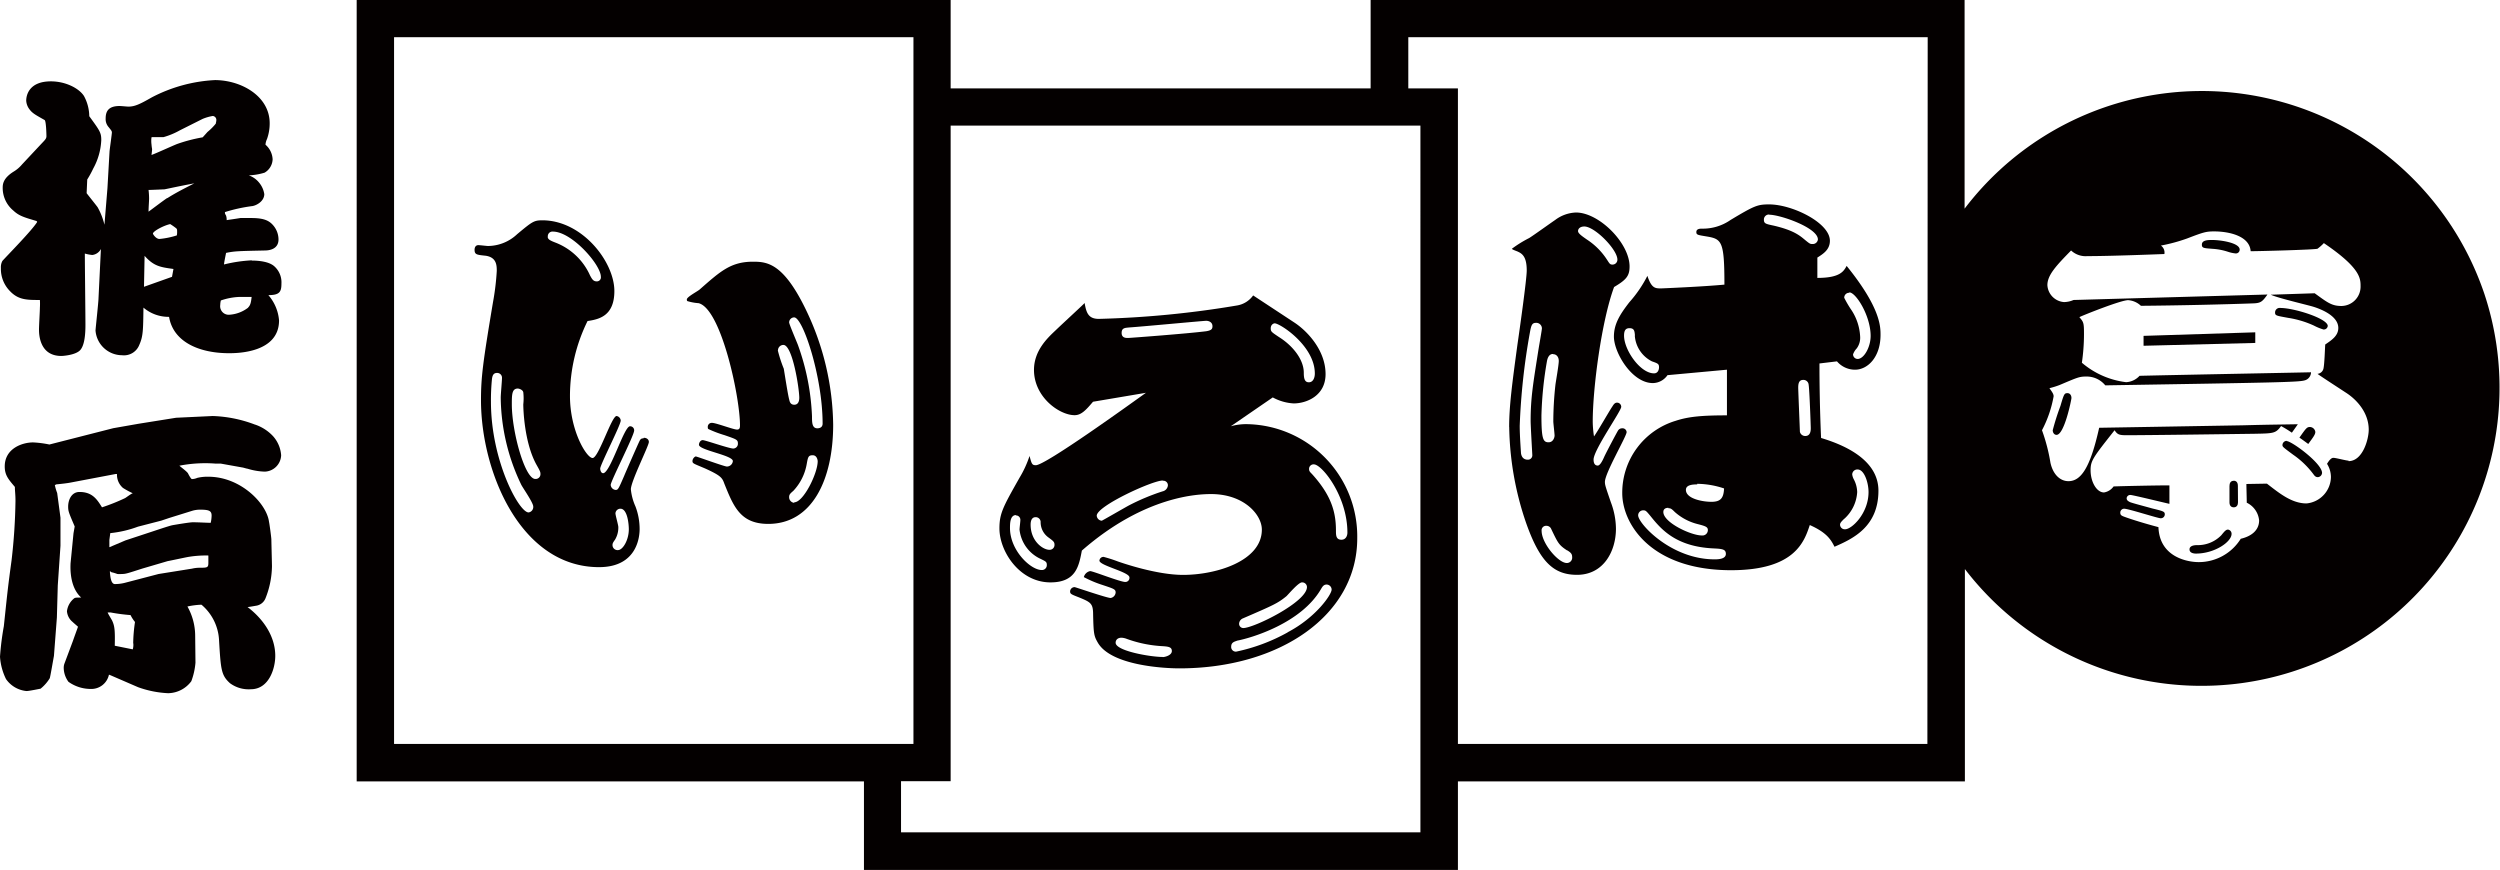
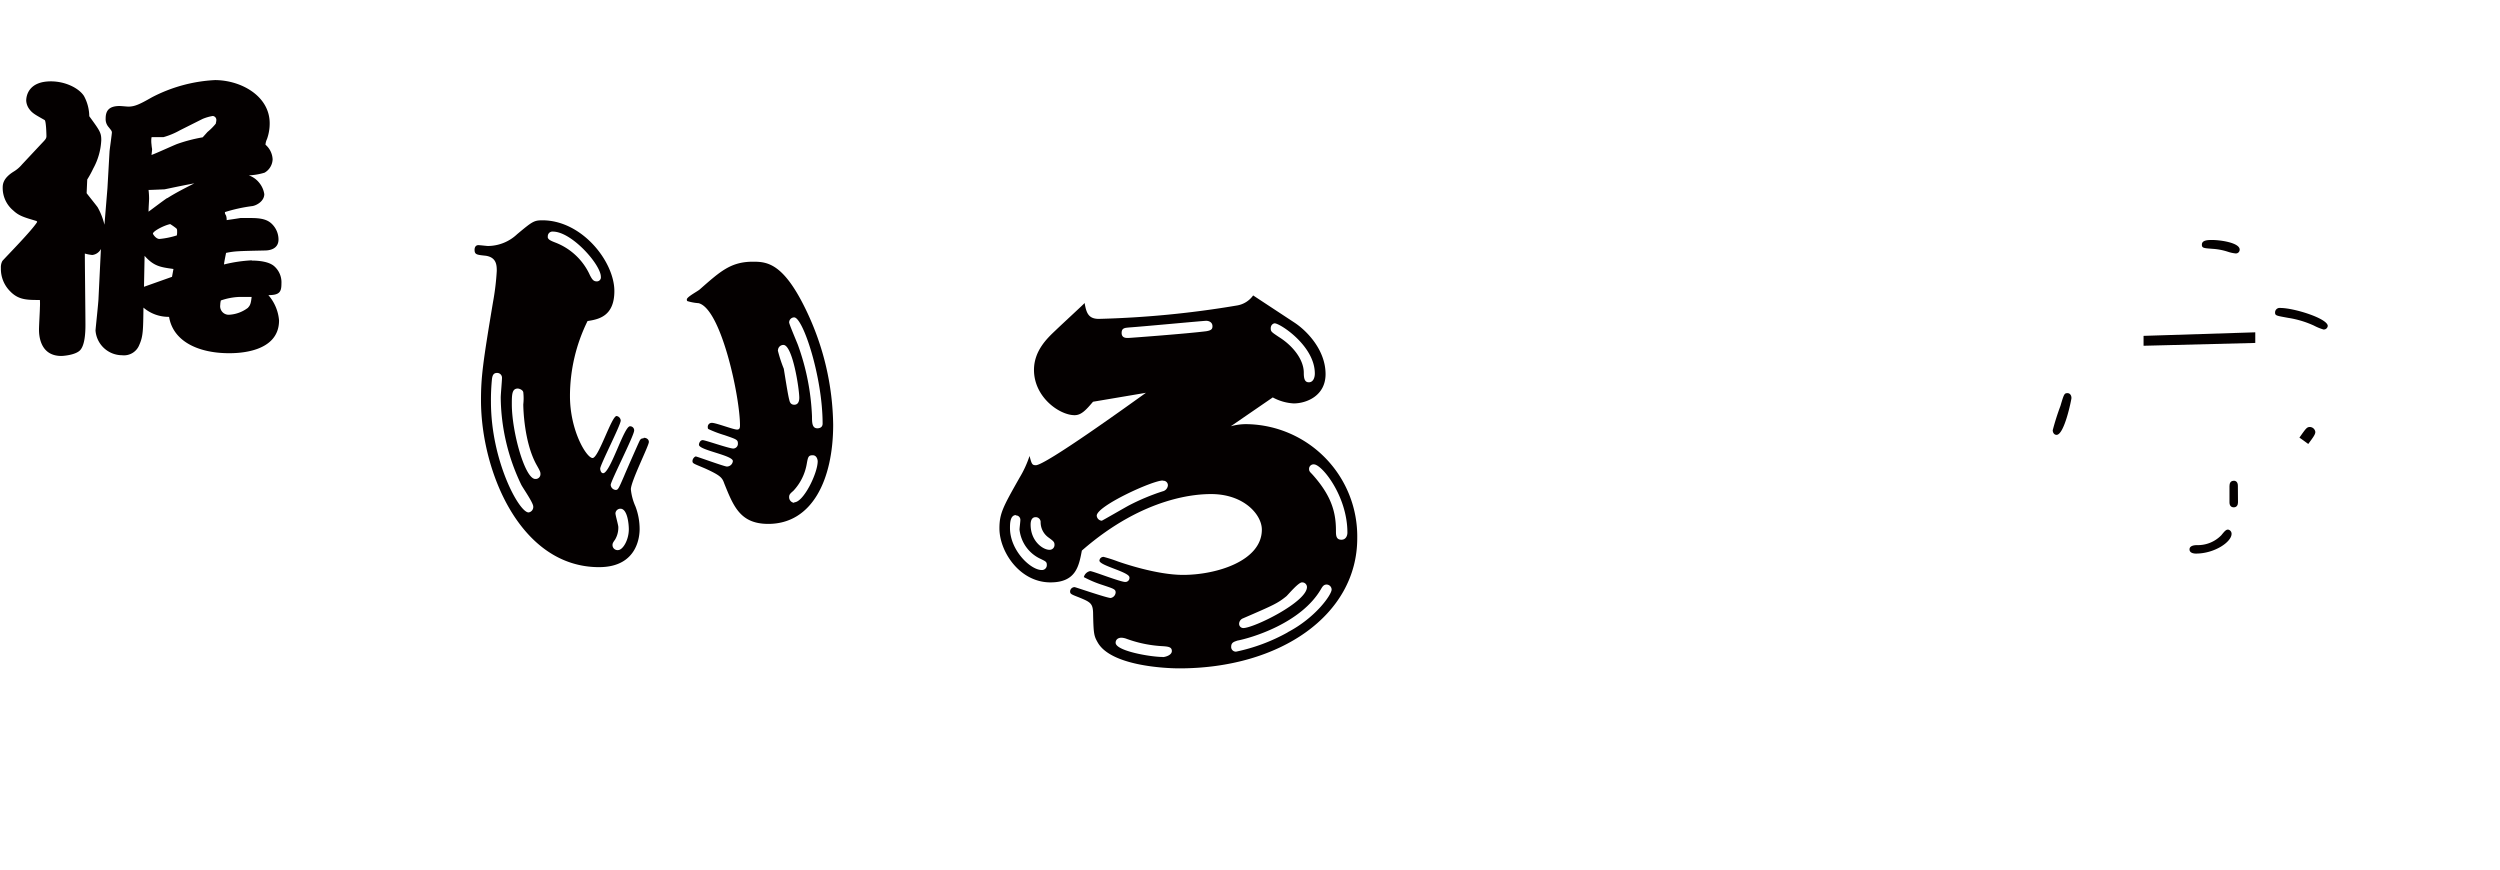
<svg xmlns="http://www.w3.org/2000/svg" viewBox="0 0 416.69 144.96">
  <title>アセット 1</title>
  <path d="M371.36,88.27c-.35,0-.59.29-1.12.94a5.46,5.46,0,0,1-4.06,1.65c-.36,0-1.24.06-1.24.71s.82.7,1.06.7c3.12,0,5.95-1.94,5.95-3.29a.7.7,0,0,0-.59-.71" style="fill:#040000" />
  <path d="M372.3,80.14c-.53,0-.7.41-.7.88l0,2.71c0,.12,0,.83.71.83.53,0,.71-.42.71-.83L373,81c0-.17,0-.88-.71-.88" style="fill:#040000" />
  <path d="M344.61,65.53c-.53,0-.59.11-1.18,2.12a41.2,41.2,0,0,0-1.29,4.06c0,.3.17.77.64.77,1.3,0,2.48-5.89,2.48-6.13,0-.53-.3-.82-.65-.82" style="fill:#040000" />
  <path d="M368.71,40c-.65,0-1.71,0-1.71.77,0,.59.29.59,1.89.71a10.2,10.2,0,0,1,2.41.47,6,6,0,0,0,1.3.29.63.63,0,0,0,.7-.64c0-1.12-3.12-1.6-4.59-1.6" style="fill:#040000" />
  <path d="M387.27,54.92a.66.66,0,0,0,.71-.59c0-1.24-5.6-3-7.9-3a.76.76,0,0,0-.88.76c0,.53.23.53,2.18.89a16.21,16.21,0,0,1,4.3,1.29,8.58,8.58,0,0,0,1.59.65" style="fill:#040000" />
  <path d="M357.28,57.63c2.94-.06,16-.41,18.62-.47V55.39c-3.36.12-16.26.53-18.62.59Z" style="fill:#040000" />
-   <path d="M391.45,76.78c-.41,0-2.12-.47-2.53-.47s-.77.53-1.06,1a4.19,4.19,0,0,1,.65,2.18,4.49,4.49,0,0,1-4.07,4.42c-2.47,0-4.54-1.71-6.6-3.3l-3.42.06c0,.53.06,2.47.06,3.12a3.65,3.65,0,0,1,2.06,2.95c0,1.65-1.29,2.65-3.06,3.06a8.24,8.24,0,0,1-7,3.89c-1.89,0-6.54-.83-6.72-5.83-2.47-.65-4.48-1.3-5.3-1.59s-1.06-.36-1.06-.83a.65.65,0,0,1,.65-.65c.7,0,5.6,1.59,6.07,1.59a.66.66,0,0,0,.7-.64c0-.48-.23-.54-2.12-1-1-.29-3.3-.88-3.71-1.06-.18-.12-.53-.23-.53-.65a.6.6,0,0,1,.65-.53c.35,0,5.42,1.24,6.48,1.48V80.9c-2.18,0-7.9.12-9.31.18a2.42,2.42,0,0,1-1.59,1c-1.24,0-2.24-1.77-2.24-3.71,0-1.59.41-2.12,4-6.66.47.71.76.83,1.94.83,3.77,0,16.68-.18,21.33-.24,3.24-.06,3.59-.06,4.48-1.29A20.56,20.56,0,0,1,382,72.12l1-1.41c-3.36.06-4.66.06-9.2.18l-23.92.41c-1.47,6.6-3,8.9-5.12,8.9-1.3,0-2.54-1-3-3.07a29.87,29.87,0,0,0-1.41-5.42,19.44,19.44,0,0,0,1.94-5.65c0-.42-.29-.77-.7-1.36a13.82,13.82,0,0,0,1.7-.53c2.95-1.24,3.25-1.41,4.42-1.41a4,4,0,0,1,3.19,1.47c28.63-.47,32.22-.53,33.23-.83a1.41,1.41,0,0,0,1.06-1.35c-2.42.06-24,.47-28.58.59a3.24,3.24,0,0,1-2.24,1.06A13.92,13.92,0,0,1,347,60.46a33.38,33.38,0,0,0,.35-4.77c0-1.89-.06-2-.77-2.83.59-.3,6.9-2.83,8.13-2.83a3.43,3.43,0,0,1,2.13.94c6.71-.06,13.9-.23,18.85-.41,1.12-.06,1.41-.29,2.24-1.47L345.61,50a4.14,4.14,0,0,1-1.59.35,3,3,0,0,1-2.77-2.82c0-1.71,1.53-3.3,3.95-5.78a3.55,3.55,0,0,0,2.71.94c3.83,0,11.25-.29,12.84-.35a1.41,1.41,0,0,0-.58-1.41,28,28,0,0,0,4.36-1.18c2.76-1.06,3.18-1.18,4.53-1.18,2.36,0,5.89.71,6.07,3.3,1.41,0,10.55-.24,11.14-.41a7.68,7.68,0,0,0,1.06-.94c6,4.06,6.12,5.83,6.12,7.12A3.23,3.23,0,0,1,390.27,51c-1.65,0-2.35-.59-4.47-2.12l-7.31.24c1.06.53,6.13,1.71,7.07,2s4.18,1.41,4.18,3.54c0,1.29-1.06,2-2.18,2.76-.06.89-.12,3.19-.29,4a1.13,1.13,0,0,1-1,.89c.35.29,4,2.65,4.71,3.12,1.77,1.12,3.83,3.3,3.83,6.19,0,1.59-1,5.24-3.36,5.24M321.25,124H243V14.73h-8.27V6.2h86.57Zm-84.5,14.73H150.18v-8.52h8.27V20.93h78.3ZM65.68,6.2h86.57V124H65.68ZM414.09,49a49.69,49.69,0,0,0-86.64-14.22V0h-99V14.73h-70V0h-99V130.24H144V145h99V130.24h84.5V94.85A49.68,49.68,0,0,0,414.09,49" style="fill:#040000" />
-   <path d="M381.14,73.48a.72.72,0,0,0-.71.71c0,.29.18.41,1.77,1.59A14.48,14.48,0,0,1,385.56,79c.18.24.35.53.77.53a.75.75,0,0,0,.7-.71c0-1.59-5.06-5.3-5.89-5.3" style="fill:#040000" />
  <path d="M385.91,72a.94.94,0,0,0-.88-.83c-.53,0-.65.18-1.77,1.77.59.41.83.59,1.47,1.06.83-1.12,1.18-1.59,1.18-2" style="fill:#040000" />
-   <path d="M272.48,55.9a5.2,5.2,0,0,0,2.86,4.33c1,.35,1.18.42,1.18,1,0,.28-.13,1-.83,1-2.31,0-5-3.91-5-6.28,0-.9.28-1.25.91-1.25.84,0,.84.55.91,1.25m22.39-20.16c1.82,0,8.1,2.16,8.1,4.12a.85.85,0,0,1-.91.76c-.35,0-.42,0-1.26-.7s-1.88-1.6-5.23-2.37c-1.32-.28-1.6-.34-1.6-1a.83.83,0,0,1,.9-.84m6,36.91a.9.9,0,0,1-.9-.7c0-.21-.28-6.91-.28-7.33,0-.62.07-1.32.83-1.32a.87.87,0,0,1,.91.83c.14.84.35,6.84.35,7.19s0,1.33-.91,1.33m7.33-23.94c1.11,0,3.56,3.91,3.56,7.26,0,1.88-1.12,3.84-2.17,3.84a.77.77,0,0,1-.76-.77,2.87,2.87,0,0,1,.62-1,3,3,0,0,0,.56-2,8.83,8.83,0,0,0-1.6-4.6,18.94,18.94,0,0,1-1.05-1.82.81.81,0,0,1,.84-.84m-.84,37.68a6.49,6.49,0,0,0,2.16-4.47,4.83,4.83,0,0,0-.55-2.09,2.36,2.36,0,0,1-.28-.84.85.85,0,0,1,.9-.83c1.12,0,1.82,2.23,1.82,3.76,0,3.56-2.79,6.21-3.91,6.21a.79.79,0,0,1-.84-.76c0-.35.35-.63.7-1M285.8,93.23c-7.32,0-12.76-6-12.76-7.33a.84.84,0,0,1,.83-.84c.42,0,.49.07,1.19.91,1.74,2.16,4.19,5.16,10.6,5.44,1.4.07,2,.14,2,.91s-1,.91-1.82.91m-7.74-8.52c.35,0,.49.07,1.05.63a9,9,0,0,0,3.76,2c1.33.34,1.75.48,1.75,1a.9.9,0,0,1-1,.91c-1.81,0-6.42-2.16-6.42-3.91,0-.49.35-.7.84-.7m4.81-4a14.55,14.55,0,0,1,4.47.77c-.07,1.6-.56,2.23-2.1,2.23S281,83.11,281,81.65c0-.84,1.12-.91,1.88-.91M269,56.11c0,2.65,3,7.74,6.49,7.74a3,3,0,0,0,2.44-1.32l9.91-.91v7.61c-4.19,0-6.42.21-8.52.9a12.51,12.51,0,0,0-8.93,12.07c0,5.1,4.75,12.84,18.14,12.84,10.68,0,12.21-4.81,13.12-7.53,2.79,1.25,3.49,2.37,4.12,3.62,3-1.32,7.32-3.28,7.32-9.35,0-5.44-6.35-7.81-9.56-8.78-.21-4.75-.27-9.08-.27-12.42l2.92-.35a3.94,3.94,0,0,0,3,1.39c2.17,0,4.26-2.16,4.26-5.79,0-1.39,0-4.53-5.65-11.51-.49.91-1.12,2-4.88,2V42.93c1-.63,2.09-1.33,2.09-2.8,0-3-6.28-6.06-10.12-6.06-1.95,0-2.44.2-6.42,2.58a8.08,8.08,0,0,1-4.81,1.46c-.42,0-.91.07-.91.56s.21.49,1.89.77c2.37.42,2.79.9,2.79,8-3.7.35-10.47.63-10.54.63-1,0-1.6,0-2.3-2.09a20.47,20.47,0,0,1-3,4.39C270,52.41,269,54,269,56.11" style="fill:#040000" />
-   <path d="M255,55.41c.21-1.18.35-1.6,1-1.6a.94.94,0,0,1,1,.91c0,.27-.42,2.58-.63,3.9-.83,5.31-1.25,7.68-1.25,11.51,0,.91.28,5.59.28,5.72a.73.73,0,0,1-.77.77c-.35,0-1-.14-1.12-1.11,0-.14-.21-2.8-.21-4.54A109.07,109.07,0,0,1,255,55.41m3.9,3.63c.49,0,.91.42.91,1.12s-.49,3.42-.56,4a56.78,56.78,0,0,0-.35,6.07c0,.35.21,2,.21,2.38,0,.27-.21,1.11-1,1.11-.91,0-1.19-.56-1.19-4.46a60.8,60.8,0,0,1,.91-9c.07-.42.28-1.26,1-1.26m2.38,32.72c.55.35.83.56.83,1.12a.89.89,0,0,1-.9,1c-1.4,0-4.19-3.27-4.19-5.37a.74.74,0,0,1,.77-.83.86.86,0,0,1,.84.55c1.11,2.31,1.25,2.65,2.65,3.56m2.86-54c1.74,0,5.51,3.84,5.51,5.51a.81.81,0,0,1-.84.84c-.42,0-.49-.21-.91-.84a11.37,11.37,0,0,0-3.34-3.34c-.7-.49-1.47-1-1.47-1.4s.35-.77,1.05-.77M251.55,71.18a51.3,51.3,0,0,0,2.79,15.91c2.3,6.55,4.6,8.72,8.51,8.72,4.47,0,6.49-4,6.49-7.68a12.67,12.67,0,0,0-.84-4.39c-.91-2.65-1-2.93-1-3.42,0-1.47,3.62-7.61,3.62-8.3a.68.68,0,0,0-.76-.63.78.78,0,0,0-.7.42c-.14.21-2,3.7-2.3,4.39s-.7,1.4-1.05,1.4-.7-.21-.7-1c0-1.6,4.61-8.09,4.61-8.79a.7.7,0,0,0-.7-.7c-.35,0-.56.28-.77.63-.49.7-2.51,4.26-3.07,5a17.37,17.37,0,0,1-.21-2.44c0-5.65,1.47-16.81,3.56-22.46,2-1.19,2.58-1.82,2.58-3.42,0-3.91-5.09-9-8.93-9a6.11,6.11,0,0,0-3.49,1.26c-.62.41-3.63,2.58-4.32,3A19.33,19.33,0,0,0,252,41.46c0,.14.9.42,1,.49.77.35,1.47.9,1.47,3.14,0,1.46-1.19,9.9-1.54,12.28-.9,6.62-1.39,10.32-1.39,13.81" style="fill:#040000" />
  <path d="M169.3,85.91a.73.73,0,0,1,.77.77c0,.28-.14,1.32-.14,1.6a6.09,6.09,0,0,0,3.55,4.89c.84.41,1,.48,1,1a.81.81,0,0,1-.84.84c-1.88,0-5.3-3.28-5.3-7,0-.7,0-2.16,1-2.16m3.28.35a.82.82,0,0,1,.83.77,3.12,3.12,0,0,0,1.26,2.58c.84.62,1.05.76,1.05,1.25a.81.81,0,0,1-.84.84c-1.12,0-3.14-1.47-3.14-4.19,0-.69.21-1.25.84-1.25m21.21-6.07a.75.75,0,0,1,.83.77,1.12,1.12,0,0,1-.9,1,36.2,36.2,0,0,0-5.65,2.37c-.77.42-4.4,2.52-4.47,2.52a.9.9,0,0,1-.84-.84c0-1.61,9.28-5.86,11-5.86M188,56.33c-.35,0-1.05,0-1.05-.84s.56-.84,1.26-.91c2.09-.14,12.41-1.11,12.83-1.11s1.05.21,1.05.91c0,.48-.21.69-1.05.83-3.35.42-12.77,1.12-13,1.12m24.41-2.44c.91,0,6.7,3.76,6.7,8.37,0,.7-.28,1.46-1,1.46s-.84-.69-.84-1.6c0-2.23-1.89-4.54-4.12-5.93-1.25-.84-1.39-.91-1.39-1.47s.41-.83.69-.83M217,97.07a.79.79,0,0,1,.84.77c0,2.51-8.86,6.84-10.61,6.84a.7.7,0,0,1-.7-.7,1,1,0,0,1,.63-.91c5.16-2.23,5.79-2.51,7.26-3.7.35-.34,2-2.3,2.58-2.3m2-19.67c1.33,0,5.58,5.3,5.58,11.37,0,.56-.28,1.19-1,1.19-.91,0-.91-.77-.91-1.54,0-3.07-.77-5.86-4-9.42-.35-.35-.48-.49-.48-.83a.75.75,0,0,1,.83-.77m-4.39,28a30.47,30.47,0,0,1-8.58,3.21.77.77,0,0,1-.84-.83c0-.77.63-.84,1-1,2.24-.42,10.68-2.86,14-8.65.21-.35.42-.7.9-.7a.85.85,0,0,1,.84.84c0,.84-2.65,4.67-7.32,7.11m-20.86,4.12c-2,0-7.82-1-7.82-2.37,0-.42.28-.84,1-.84a3.08,3.08,0,0,1,.7.14,20.54,20.54,0,0,0,5.93,1.26c1.18.07,1.74.14,1.74.83s-1.11,1-1.53,1M175.09,97.07c4.25,0,4.74-2.72,5.23-5.3,10.54-9.21,19.54-9.42,21.56-9.42,5.44,0,8.44,3.42,8.44,5.93,0,5.23-7.6,7.54-13.12,7.54-4.46,0-10.18-2-10.88-2.24a23.47,23.47,0,0,0-2.37-.76.67.67,0,0,0-.7.62c0,.84,5,1.89,5,2.8a.68.68,0,0,1-.69.76c-.84,0-5.38-1.81-5.86-1.81a1.35,1.35,0,0,0-1.05,1,18.41,18.41,0,0,0,3.14,1.32c1.88.63,2.16.7,2.16,1.26a1,1,0,0,1-.83.9c-.63,0-5.87-1.81-6-1.81a.75.75,0,0,0-.76.7c0,.42.14.49,1.46,1,1.89.77,2.31,1,2.37,2.52.07,3.55.14,3.9.77,5,2.17,3.84,11,4.32,13.61,4.32,16.74,0,29.65-8.86,29.65-21.69A18.71,18.71,0,0,0,208,70.7a9.39,9.39,0,0,0-2.86.35l7-4.81a8.18,8.18,0,0,0,3.49,1c2.1,0,5.31-1.25,5.31-4.88,0-4-3.07-7.19-5.17-8.58l-6.9-4.54a4.11,4.11,0,0,1-2.72,1.68,162,162,0,0,1-23,2.23c-1.74,0-2.09-1-2.37-2.65,0,.07-3.28,3.07-4.88,4.6-1.33,1.26-3.56,3.35-3.56,6.56,0,4.54,4.25,7.54,6.77,7.54,1.11,0,1.88-.84,3.07-2.24L191,65.47c-2.79,2-16.75,12.07-18.35,12.07-.63,0-.7-.21-1.05-1.54a17.79,17.79,0,0,1-1.67,3.63c-2.72,4.81-3.35,5.93-3.35,8.44,0,3.84,3.35,9,8.51,9" style="fill:#040000" />
  <path d="M103,91.69a.84.84,0,0,1-.91-.83c0-.28.07-.42.42-.91a3.9,3.9,0,0,0,.55-2.1c0-.34-.48-1.95-.48-2.3a.83.83,0,0,1,.83-.76c1.19,0,1.4,2.65,1.4,3.41,0,1.82-1,3.49-1.81,3.49M91.31,39.44a.77.77,0,0,1,.84-.84c3.14,0,8,5.51,8,7.53a.67.67,0,0,1-.69.77c-.56,0-.77-.35-1.12-1a10.42,10.42,0,0,0-5.72-5.45c-.91-.35-1.33-.55-1.33-1M89.22,79.83c-1.74,0-3.91-7.88-3.91-12.42,0-1.6,0-2.65,1-2.65.21,0,.84.21.91.63a9.08,9.08,0,0,1,0,2c0,.7.14,6.28,2.16,10,.63,1.12.7,1.26.7,1.6a.79.79,0,0,1-.84.84M88.1,85.41c-1.6,0-6.27-8.65-6.27-18.42A35.56,35.56,0,0,1,82,63.16c.07-.49.2-1,.83-1a.8.8,0,0,1,.84.84c0,.49-.21,2.72-.21,3.28a34.18,34.18,0,0,0,3.42,14.51c.28.56,2,3,2,3.63a.92.92,0,0,1-.84,1m19.19-12.35c-.21,0-.42,0-.63.42s-2.23,5-2.58,5.86c-.91,2.1-1,2.31-1.39,2.31a.9.9,0,0,1-.84-.84c0-.63,3.91-8.23,3.91-9.07a.67.67,0,0,0-.7-.7c-1,0-3.28,7.82-4.47,7.82-.35,0-.49-.49-.49-.77,0-.63,3.42-7.26,3.42-8a.82.82,0,0,0-.69-.76c-.84,0-3,7-4,7S95,71.81,95,66a28.31,28.31,0,0,1,2.93-12.49c1.82-.28,4.47-.77,4.47-5,0-4.89-5.38-11.79-12-11.79-1.4,0-1.68.21-4.19,2.3A7.16,7.16,0,0,1,81.34,41c-.21,0-1.33-.14-1.61-.14-.48,0-.63.42-.63.77,0,.84.42.84,1.89,1,1.74.28,1.81,1.53,1.81,2.51a42,42,0,0,1-.63,5.23c-1.67,10-2,12.42-2,16.33,0,11.86,6.56,27.83,19.68,27.83,6.62,0,6.76-5.51,6.76-6.35a10.68,10.68,0,0,0-.69-3.76,9.1,9.1,0,0,1-.77-2.86c0-1.33,3-7.26,3-7.89,0-.42-.35-.7-.84-.7" style="fill:#040000" />
  <path d="M136.24,71.39c-.9,0-.9-1-.9-2A39.39,39.39,0,0,0,133,57.51c-.21-.56-1.47-3.49-1.47-3.77a.85.85,0,0,1,.84-.84c1.46,0,4.74,9.91,4.74,17.72,0,.21-.07.77-.91.77m-3.83,12.42a.94.94,0,0,1-.84-1c0-.42.28-.63.7-1a8.7,8.7,0,0,0,2.23-4.46c.21-1.19.28-1.47,1-1.47s.83.84.83,1c0,2-2.37,6.84-3.9,6.84m-2.72-25.33a.91.91,0,0,1,.9-.9c1.54,0,2.65,7.32,2.65,8.79,0,.21,0,1.18-.83,1.18-.63,0-.77-.49-.84-.83-.21-.7-.77-4.33-.91-5.17a22.38,22.38,0,0,1-1-3.07M125.5,43.62c-3.7,0-5.44,1.61-8.86,4.61-.28.28-2.16,1.25-2.16,1.67a.42.42,0,0,0,.07.28,8.13,8.13,0,0,0,1.88.35c3.77.91,6.91,15.63,6.91,20.37,0,.42-.07.7-.49.7-.63,0-3.49-1.12-4.19-1.12a.66.66,0,0,0-.69.7c0,.14,0,.28.14.35a19.2,19.2,0,0,0,2.65,1c2,.69,2.23.76,2.23,1.39a.79.79,0,0,1-.77.84c-.7,0-4.67-1.4-5.09-1.4s-.63.49-.63.77c0,.91,5.65,1.74,5.65,2.72a1,1,0,0,1-1,.91c-.42,0-5-1.68-5.17-1.68s-.56.35-.56.77.21.42,2.17,1.26c2.58,1.18,2.79,1.53,3.14,2.51,1.53,3.77,2.65,6.7,7.32,6.7,7.33,0,10.82-7.4,10.82-16.54a45.24,45.24,0,0,0-4.47-19c-3.77-7.88-6.49-8.16-8.86-8.16" style="fill:#040000" />
  <path d="M41.37,51.27a5.71,5.71,0,0,1-3.17,1.19,1.42,1.42,0,0,1-1.49-1.63,3.4,3.4,0,0,1,.1-.75,10.62,10.62,0,0,1,3.13-.59h2c-.1.94-.2,1.39-.6,1.78M36,20.57A9.67,9.67,0,0,1,34.58,22s-.7.79-.8.89A26.09,26.09,0,0,0,29.52,24c-.65.25-3.57,1.59-4.27,1.83.05-.39.1-.79.1-.94s-.05-.2-.1-.84a4.33,4.33,0,0,1,0-1.14l.05-.05h1.94A12.47,12.47,0,0,0,30,21.71l3.77-1.89a7.74,7.74,0,0,1,1.69-.49.66.66,0,0,1,.6.69,2.13,2.13,0,0,1-.1.55M27.88,33c-.49.3-2.63,1.93-3.12,2.28,0-.74.09-1.69.09-2.23a12.81,12.81,0,0,0-.09-1.39c.44,0,2.53-.1,2.63-.1s2.28-.5,5-1c-1.64.84-3.13,1.59-4.52,2.48m1.59,6.2a13.62,13.62,0,0,1-2.88.59c-.59,0-1.09-.79-1.09-.89,0-.39,1.74-1.34,2.88-1.59a12,12,0,0,1,1,.7c.15.15.15.25.15.5a2.82,2.82,0,0,1-.05.69m-.8,6.9L24,47.8l.1-5.16c1.54,1.74,2.63,1.89,4.81,2.19ZM42,43.39a24,24,0,0,0-4.66.69c0-.3.29-1.64.34-1.93,1.49-.3,2-.3,6.45-.4,1,0,2.29-.35,2.29-1.84a3.64,3.64,0,0,0-1-2.48c-.74-.79-1.73-1.09-3.57-1.09l-1.78,0c-1.54.25-1.69.25-2.29.35a2.21,2.21,0,0,0-.1-.75c-.19-.34-.19-.34-.19-.59a26.31,26.31,0,0,1,4.56-1c.69-.1,2-.8,2-2a3.9,3.9,0,0,0-.84-1.88,3.83,3.83,0,0,0-1.74-1.24,10.56,10.56,0,0,0,2.63-.45,2.68,2.68,0,0,0,1.34-2.23,3.42,3.42,0,0,0-1.19-2.43,2.59,2.59,0,0,1,.25-.94,7.68,7.68,0,0,0,.45-2.63c0-4.57-4.81-7.2-9.13-7.2a25.45,25.45,0,0,0-10.52,2.88c-2,1.14-2.83,1.54-3.92,1.54-.15,0-1.19-.1-1.44-.1-1.78,0-2.33.79-2.33,2.08a2,2,0,0,0,.5,1.44c.4.5.54.65.54.89s-.34,2.63-.39,3.13l-.35,6.15-.5,6.1a11.35,11.35,0,0,0-1.14-2.92c-.25-.35-1.53-1.94-1.83-2.34l.1-2.28a17.44,17.44,0,0,0,1-1.83,10.8,10.8,0,0,0,1.34-4.72c0-1.24-.2-1.53-2-4a7.23,7.23,0,0,0-.89-3.38c-.84-1.29-3.07-2.43-5.51-2.43-3.57,0-4.11,2.23-4.11,3.23a2.63,2.63,0,0,0,.44,1.29c.55.79,1,1,2.63,1.93.25.15.3,2.43.3,2.68,0,.45-.25.64-1,1.44L3.67,27.41A5.5,5.5,0,0,1,2.28,28.6C.45,29.74.45,30.79.45,31.33A4.88,4.88,0,0,0,2.23,35.1c.94.89,1.84,1.14,3.87,1.74l.1.15c-.84,1.39-5,5.6-5.8,6.5a2.21,2.21,0,0,0-.25,1.19,5.26,5.26,0,0,0,1.54,3.87C3.08,50,4.51,50,6.65,50a10.38,10.38,0,0,1,0,1.29c0,.5-.15,3-.15,3.63s0,4.41,3.72,4.41c.3,0,2.43-.15,3.17-1s.85-2.78.85-4.17c0-1.69-.1-10-.1-11.9a6.81,6.81,0,0,0,1.24.24,1.87,1.87,0,0,0,1.44-1l-.4,8.19c0,.59-.5,5.16-.5,5.4a4.46,4.46,0,0,0,4.42,4.12,2.74,2.74,0,0,0,2.88-1.73c.64-1.44.64-2.43.69-6.21a6.4,6.4,0,0,0,4.27,1.54c.69,4.17,5,6.06,10,6.06,1.19,0,8.33,0,8.33-5.46a7.31,7.31,0,0,0-1.78-4.22c1.88,0,2.18-.55,2.18-1.93a3.58,3.58,0,0,0-1.14-2.83c-.89-.85-2.68-1-3.87-1" style="fill:#040000" />
-   <path d="M32,85.15a4.52,4.52,0,0,1,1.44-.2c1.49,0,1.83.25,1.83,1a5.83,5.83,0,0,1-.15,1.19c-.69,0-1.93-.09-3-.09-.5,0-2.83.39-3.38.49s-3.17,1-3.77,1.19l-4.06,1.34-2.68,1.14V90l.15-1.14A18.5,18.5,0,0,0,23,87.78l3.87-1,1.34-.45Zm2.73,8.63c0,.85-.15.85-1.59.85a5.84,5.84,0,0,0-1.14.15l-5.56.89-5.7,1.49a6.94,6.94,0,0,1-1.59.19c-.7,0-.79-1.43-.84-2.13a.43.43,0,0,1,.24.15,6.47,6.47,0,0,1,1,.3,5,5,0,0,0,.79,0c.6,0,.89-.1,3.37-.9l4.22-1.24c.5-.09,2.83-.59,3.37-.69a17.79,17.79,0,0,1,3.43-.25ZM22.22,107.23a2.74,2.74,0,0,1-.09,1l-3-.6c.05-2.48,0-3.27-.45-4.21-.1-.2-.69-1.14-.74-1.34h.49a30.3,30.3,0,0,0,3.33.44,5.86,5.86,0,0,0,.74,1.15,26.24,26.24,0,0,0-.3,3.57m20.3-36.47a21.61,21.61,0,0,0-7.05-1.43l-6.1.29-6.25,1-4.22.74L8.23,74.09a16.88,16.88,0,0,0-2.72-.35c-1.79,0-4.72,1-4.72,4,0,1.49.65,2.18,1.69,3.42,0,.7.1,1.19.1,2.33a95.42,95.42,0,0,1-.65,9.88c-.64,4.71-.69,5.35-1.29,11A46.62,46.62,0,0,0,0,109.46a9.91,9.91,0,0,0,1,3.72,4.69,4.69,0,0,0,3.42,2c.45,0,2.29-.39,2.34-.39a6.67,6.67,0,0,0,1.53-1.74c.1-.25.6-3.22.7-3.72l.49-6.4.15-5.36.45-6.6V86.29l-.55-4.12a7.28,7.28,0,0,1-.39-1.34s.15,0,.2-.09c1-.1,1.88-.2,2.38-.3L19.3,79l.2,0a2.89,2.89,0,0,0,1,2.33,14.42,14.42,0,0,0,1.64.89c-.2,0-1.1.7-1.29.8A32.51,32.51,0,0,1,17,84.56C16.17,83.22,15.38,82,13.25,82c-1.34,0-1.89,1.33-1.89,2.43,0,.79.1,1,1.09,3.32l-.2,1.14-.49,5c0,.3-.3,3.87,1.78,5.71-.74,0-.94,0-1.14.1a3.22,3.22,0,0,0-1.24,2.18,2.56,2.56,0,0,0,.94,1.78c.2.2.8.7.9.8-.35,1-.4,1.09-.85,2.38l-1.43,3.82a2.15,2.15,0,0,0-.1.6,4,4,0,0,0,.79,2.38,6.38,6.38,0,0,0,3.67,1.19,3,3,0,0,0,3.08-2.38l.24.09,4.62,2a17,17,0,0,0,5,1,4.9,4.9,0,0,0,3.87-2,11.56,11.56,0,0,0,.69-3.08l-.05-4.61a10,10,0,0,0-1.29-4.76,12.79,12.79,0,0,1,2.34-.3,8.25,8.25,0,0,1,2.92,5.75c.3,5.06.35,6,1.84,7.34a5.23,5.23,0,0,0,3.47,1c3,0,4.07-3.43,4.07-5.56,0-3.27-2-6.15-4.62-8.14.2,0,1.25-.19,1.54-.24a2,2,0,0,0,1.44-1.19,14.93,14.93,0,0,0,1.09-5.36c0-.45-.1-4.17-.1-4.47s-.34-2.82-.39-2.92c-.35-3-4.67-7.54-10.12-7.54a7.12,7.12,0,0,0-1.84.19,2.32,2.32,0,0,1-.89.2c-.15,0-.5-.64-.65-.94s-1.24-1.09-1.44-1.29a22.52,22.52,0,0,1,6-.35h.89l3.62.65c.1,0,.7.2.84.2a10.82,10.82,0,0,0,2.88.49,2.83,2.83,0,0,0,2.73-2.73,5.33,5.33,0,0,0-1.34-3.17,7.27,7.27,0,0,0-3-1.94" style="fill:#040000" />
</svg>